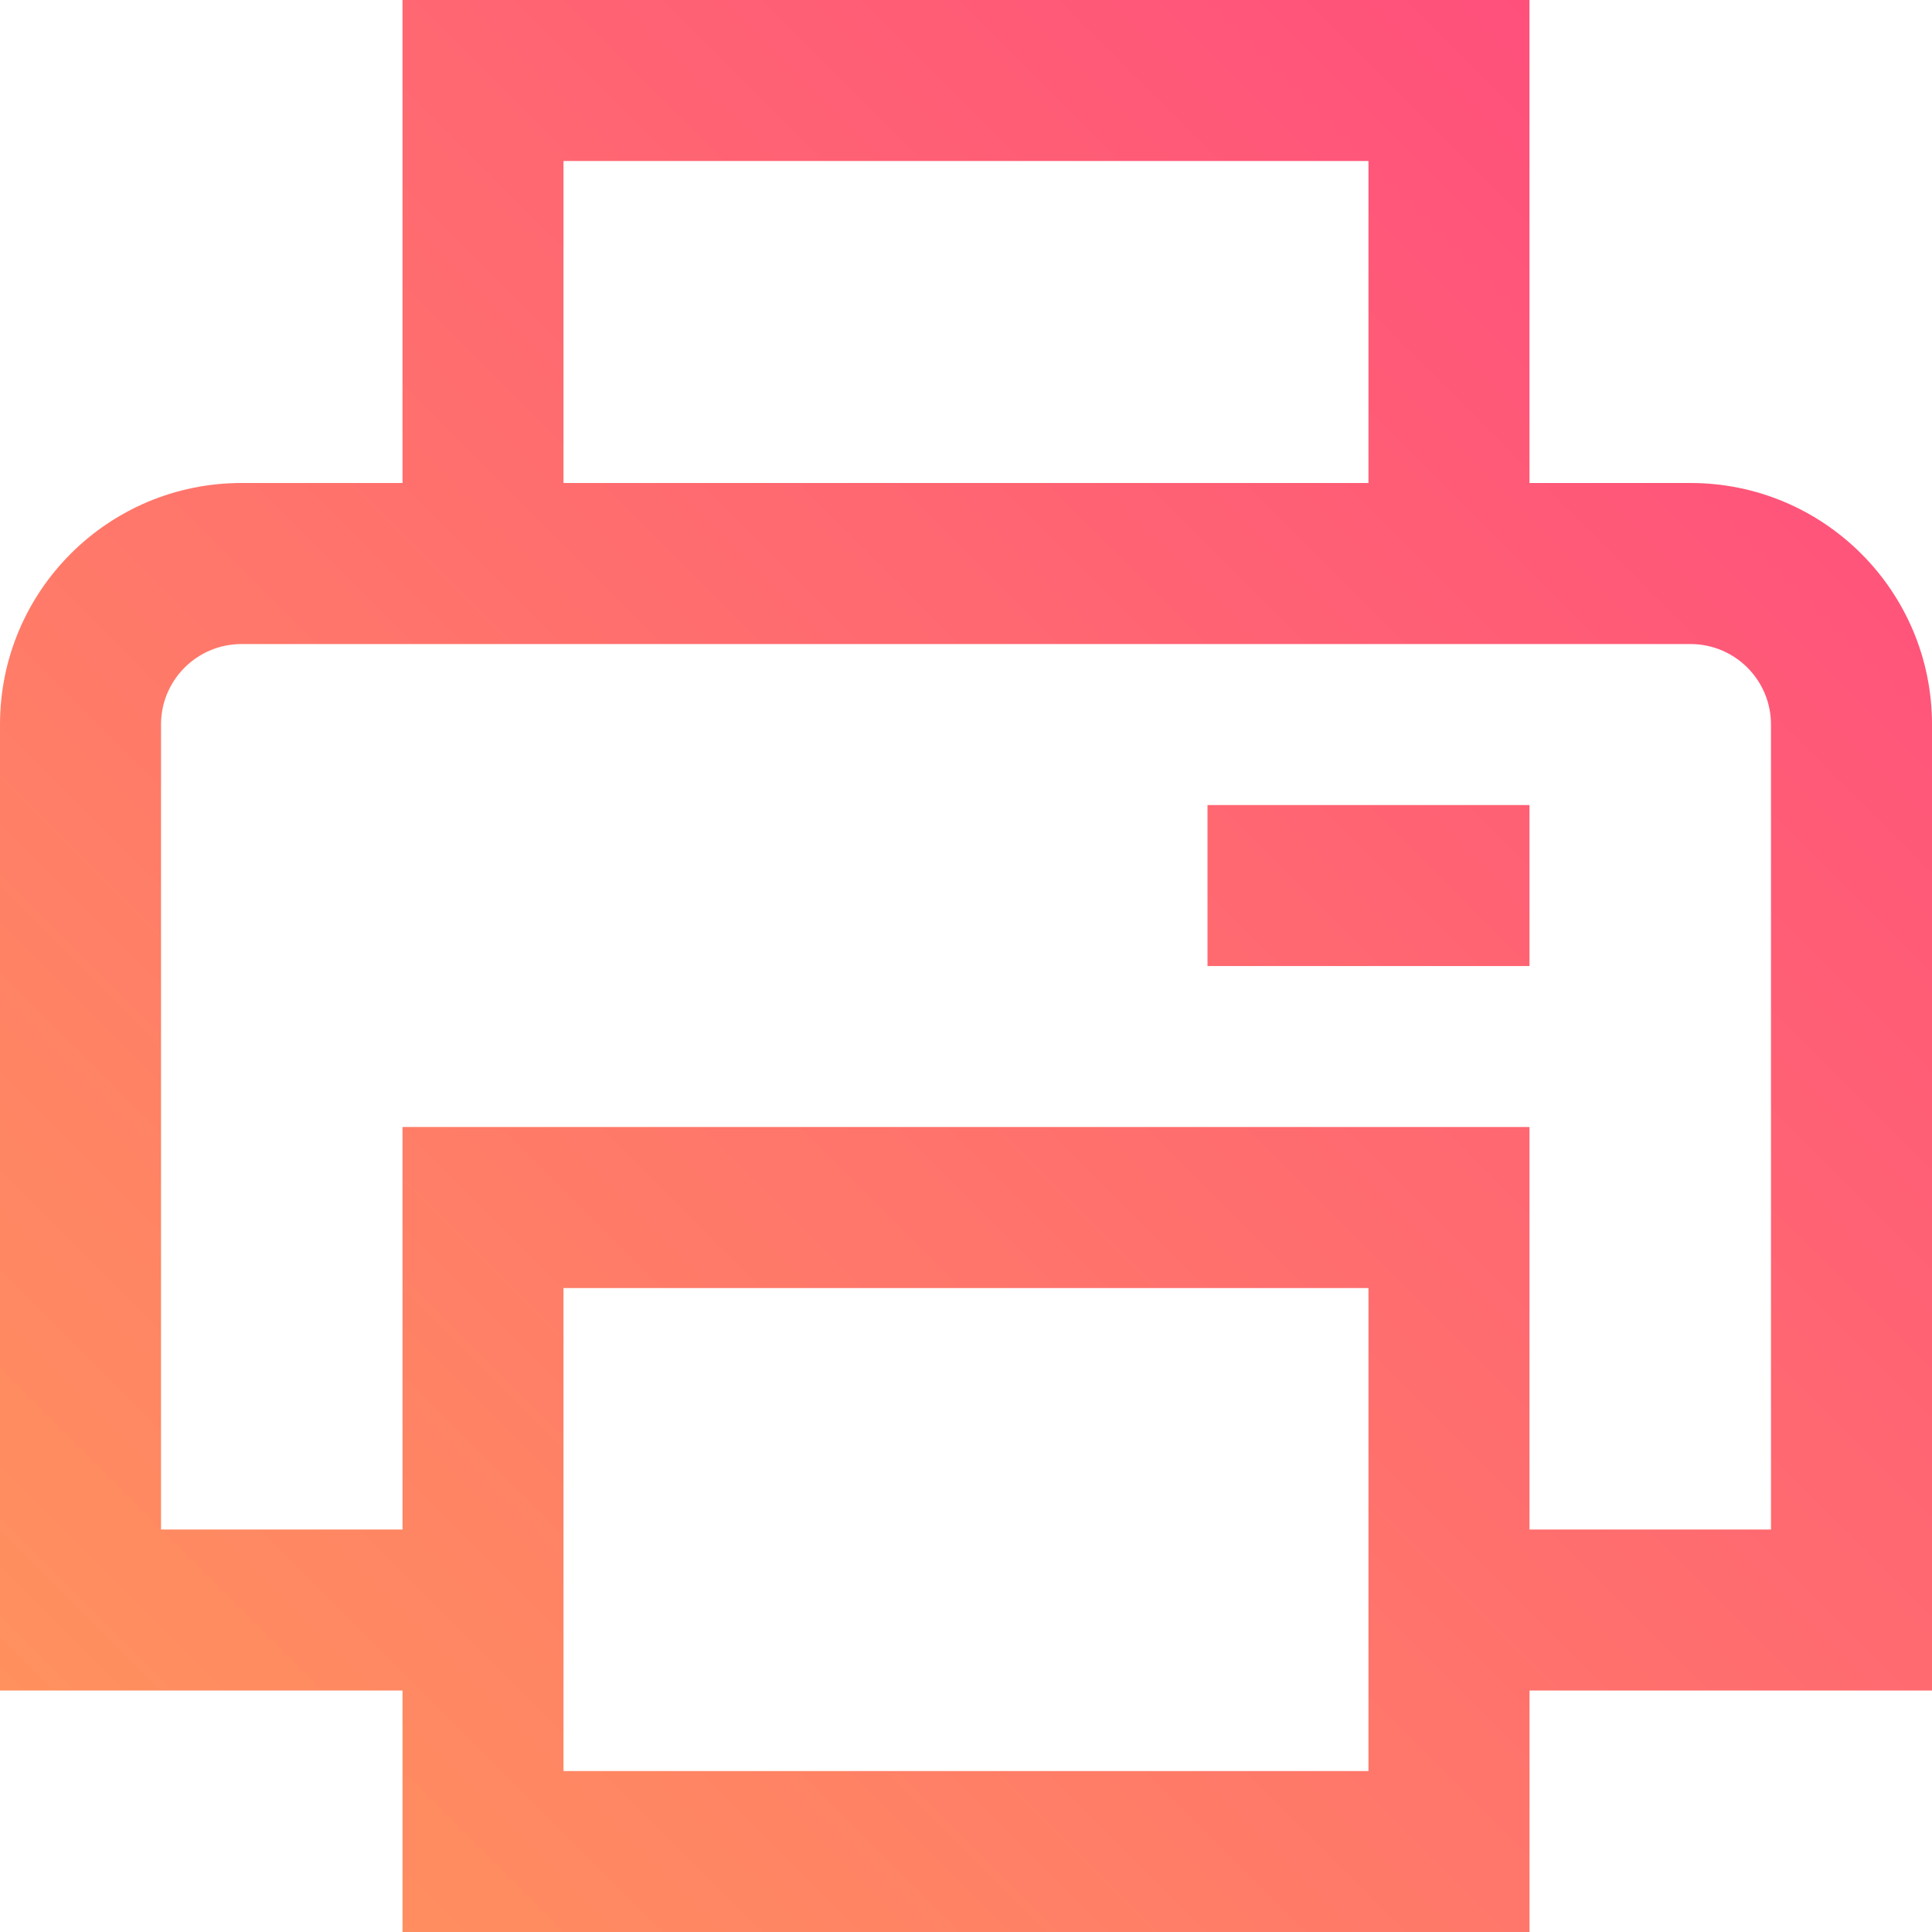
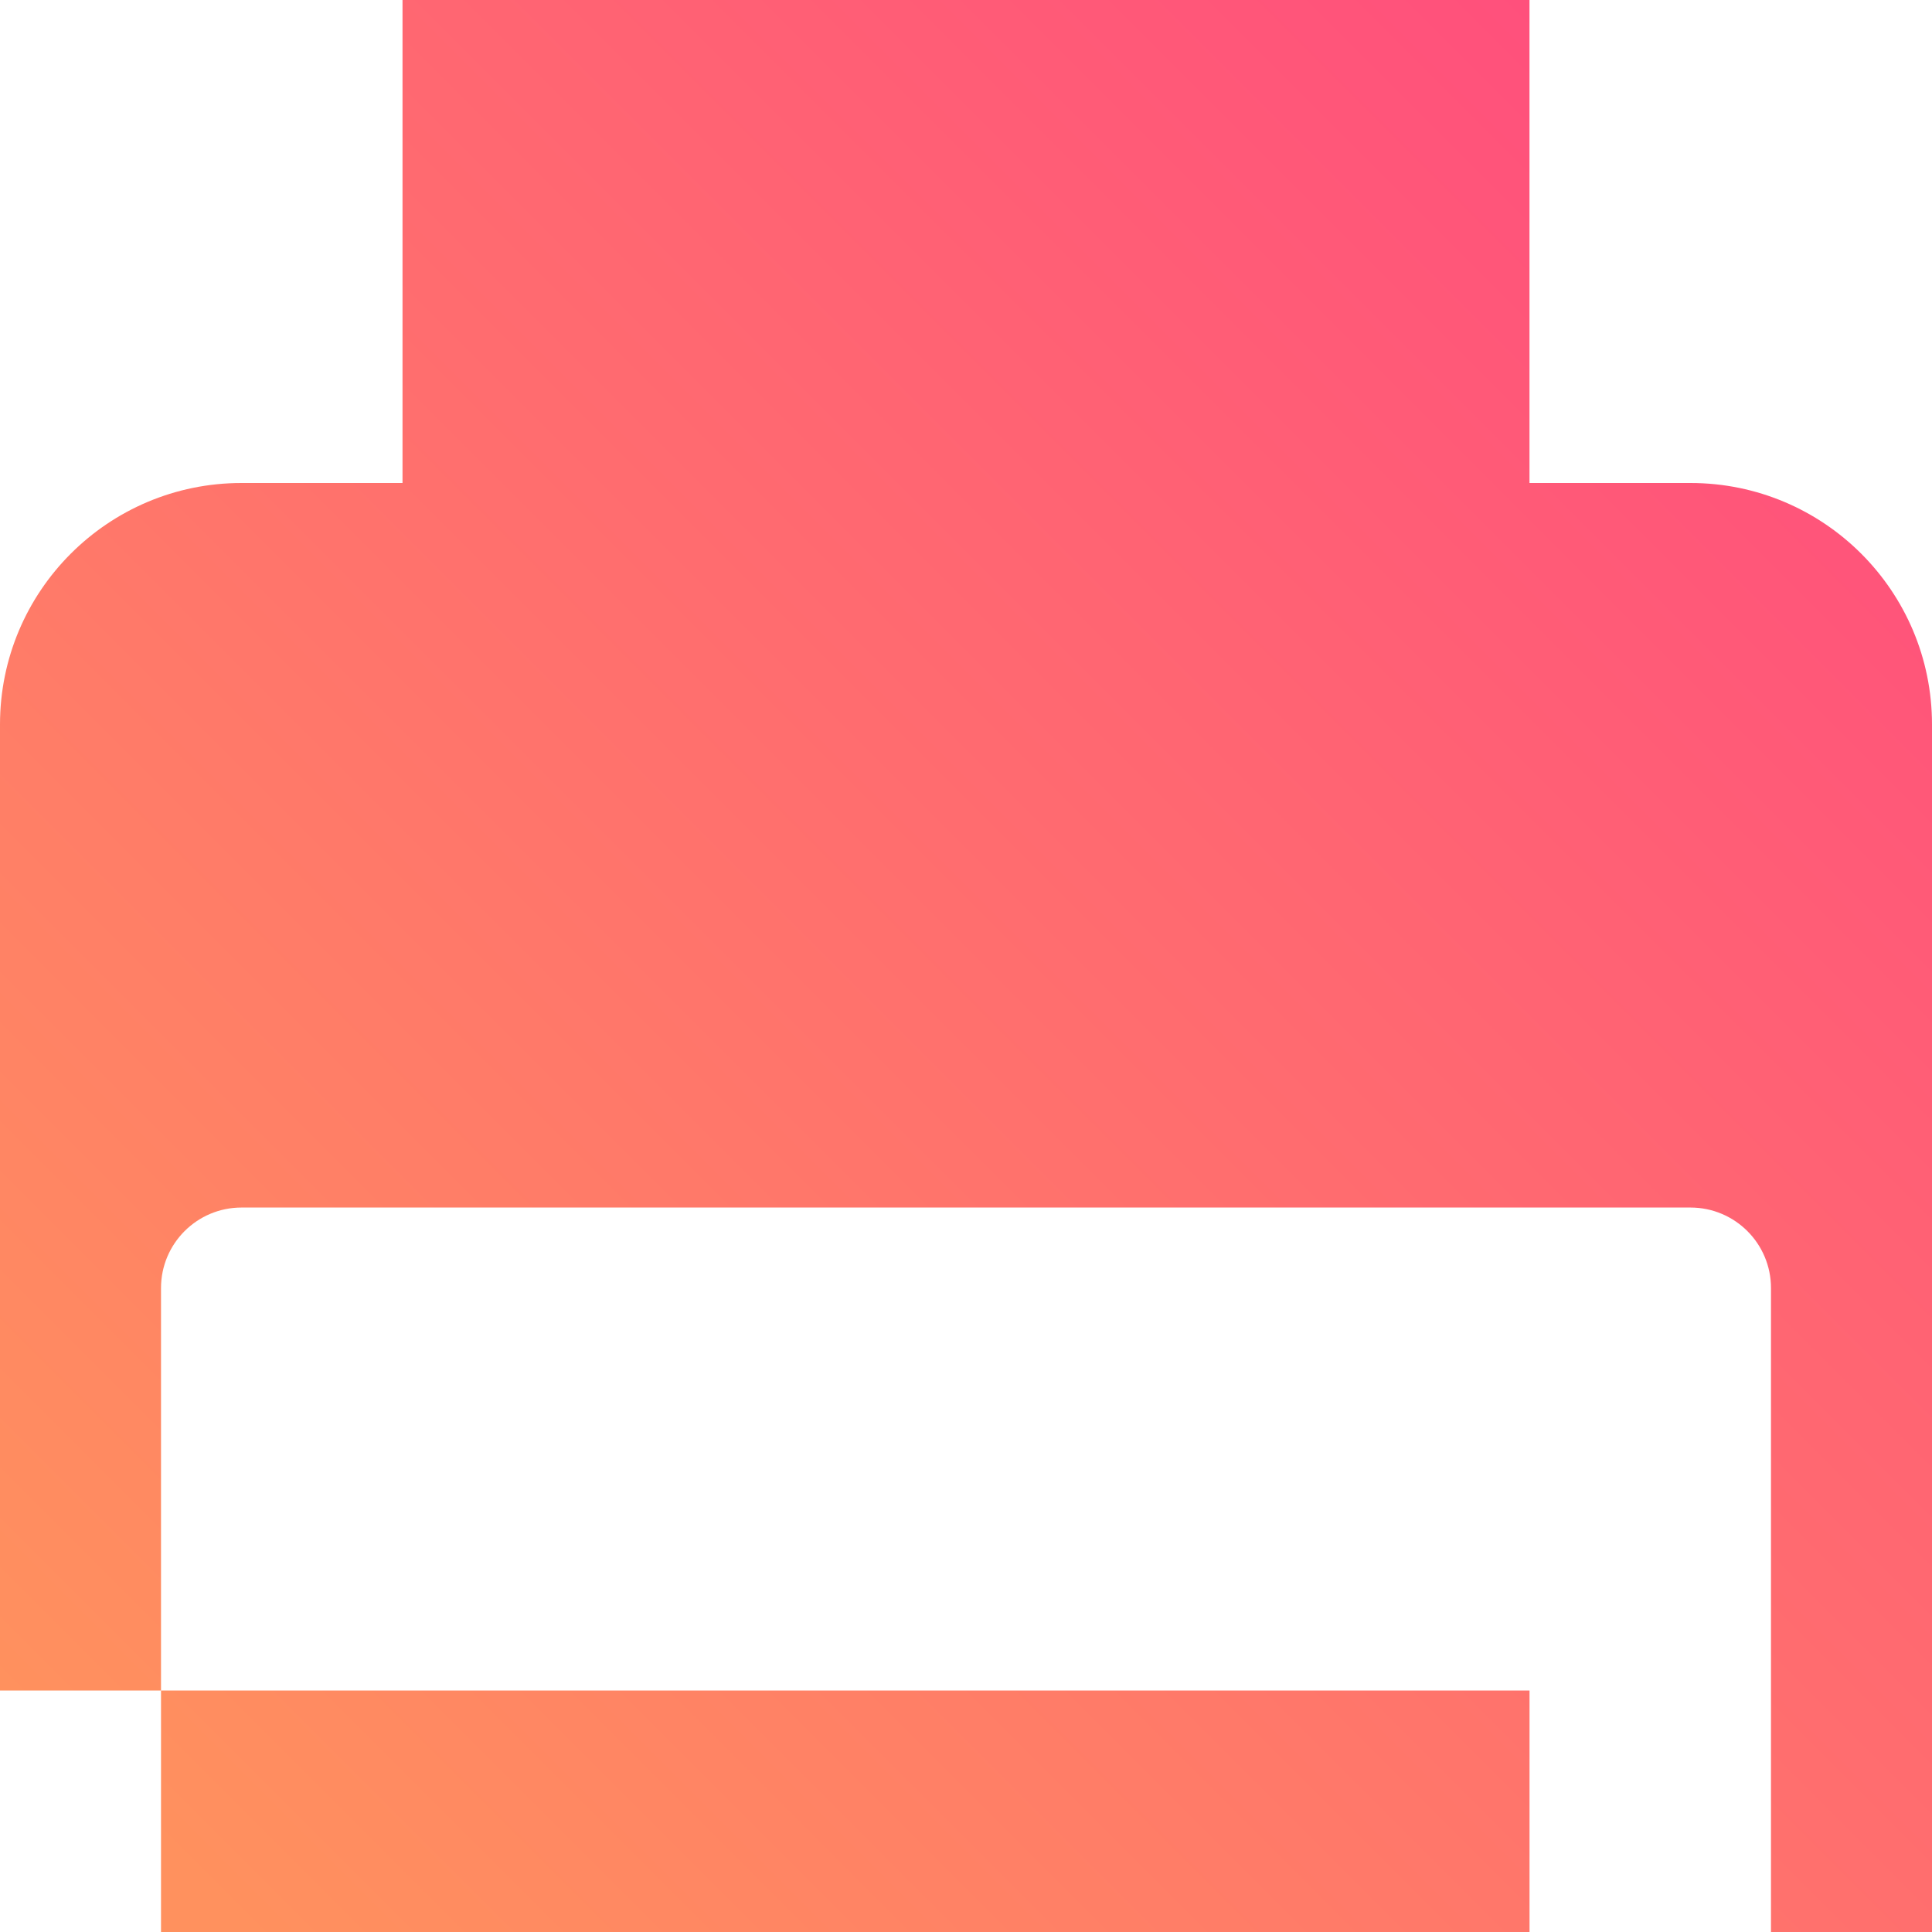
<svg xmlns="http://www.w3.org/2000/svg" id="Layer_1" viewBox="0 0 512 512">
  <defs>
    <style>.cls-1{fill:url(#linear-gradient);stroke-width:0px;}</style>
    <linearGradient id="linear-gradient" x1="42.67" y1="490.67" x2="469.33" y2="64" gradientUnits="userSpaceOnUse">
      <stop offset="0" stop-color="#ff915e" />
      <stop offset="1" stop-color="#ff507c" />
    </linearGradient>
  </defs>
-   <path id="_01_align_center" class="cls-1" d="m512,192c0-35.35-28.65-64-64-64h-42.67V0H106.67v128h-42.67C28.65,128,0,156.65,0,192v256h106.67v64h298.67v-64h106.67V192ZM149.33,42.67h213.33v85.33h-213.33V42.67Zm213.33,426.67h-213.33v-128h213.33v128Zm106.67-64h-64v-106.67H106.67v106.67H42.67v-213.33c0-11.78,9.55-21.33,21.33-21.33h384c11.78,0,21.33,9.55,21.33,21.33v213.33Zm-149.33-192h85.33v42.67h-85.33v-42.67Z" />
+   <path id="_01_align_center" class="cls-1" d="m512,192c0-35.35-28.65-64-64-64h-42.67V0H106.67v128h-42.67C28.65,128,0,156.65,0,192v256h106.67v64h298.67v-64h106.67V192Zh213.33v85.33h-213.33V42.67Zm213.33,426.67h-213.33v-128h213.33v128Zm106.67-64h-64v-106.67H106.67v106.67H42.67v-213.33c0-11.78,9.55-21.33,21.33-21.33h384c11.78,0,21.33,9.55,21.33,21.33v213.33Zm-149.33-192h85.33v42.67h-85.33v-42.67Z" />
</svg>